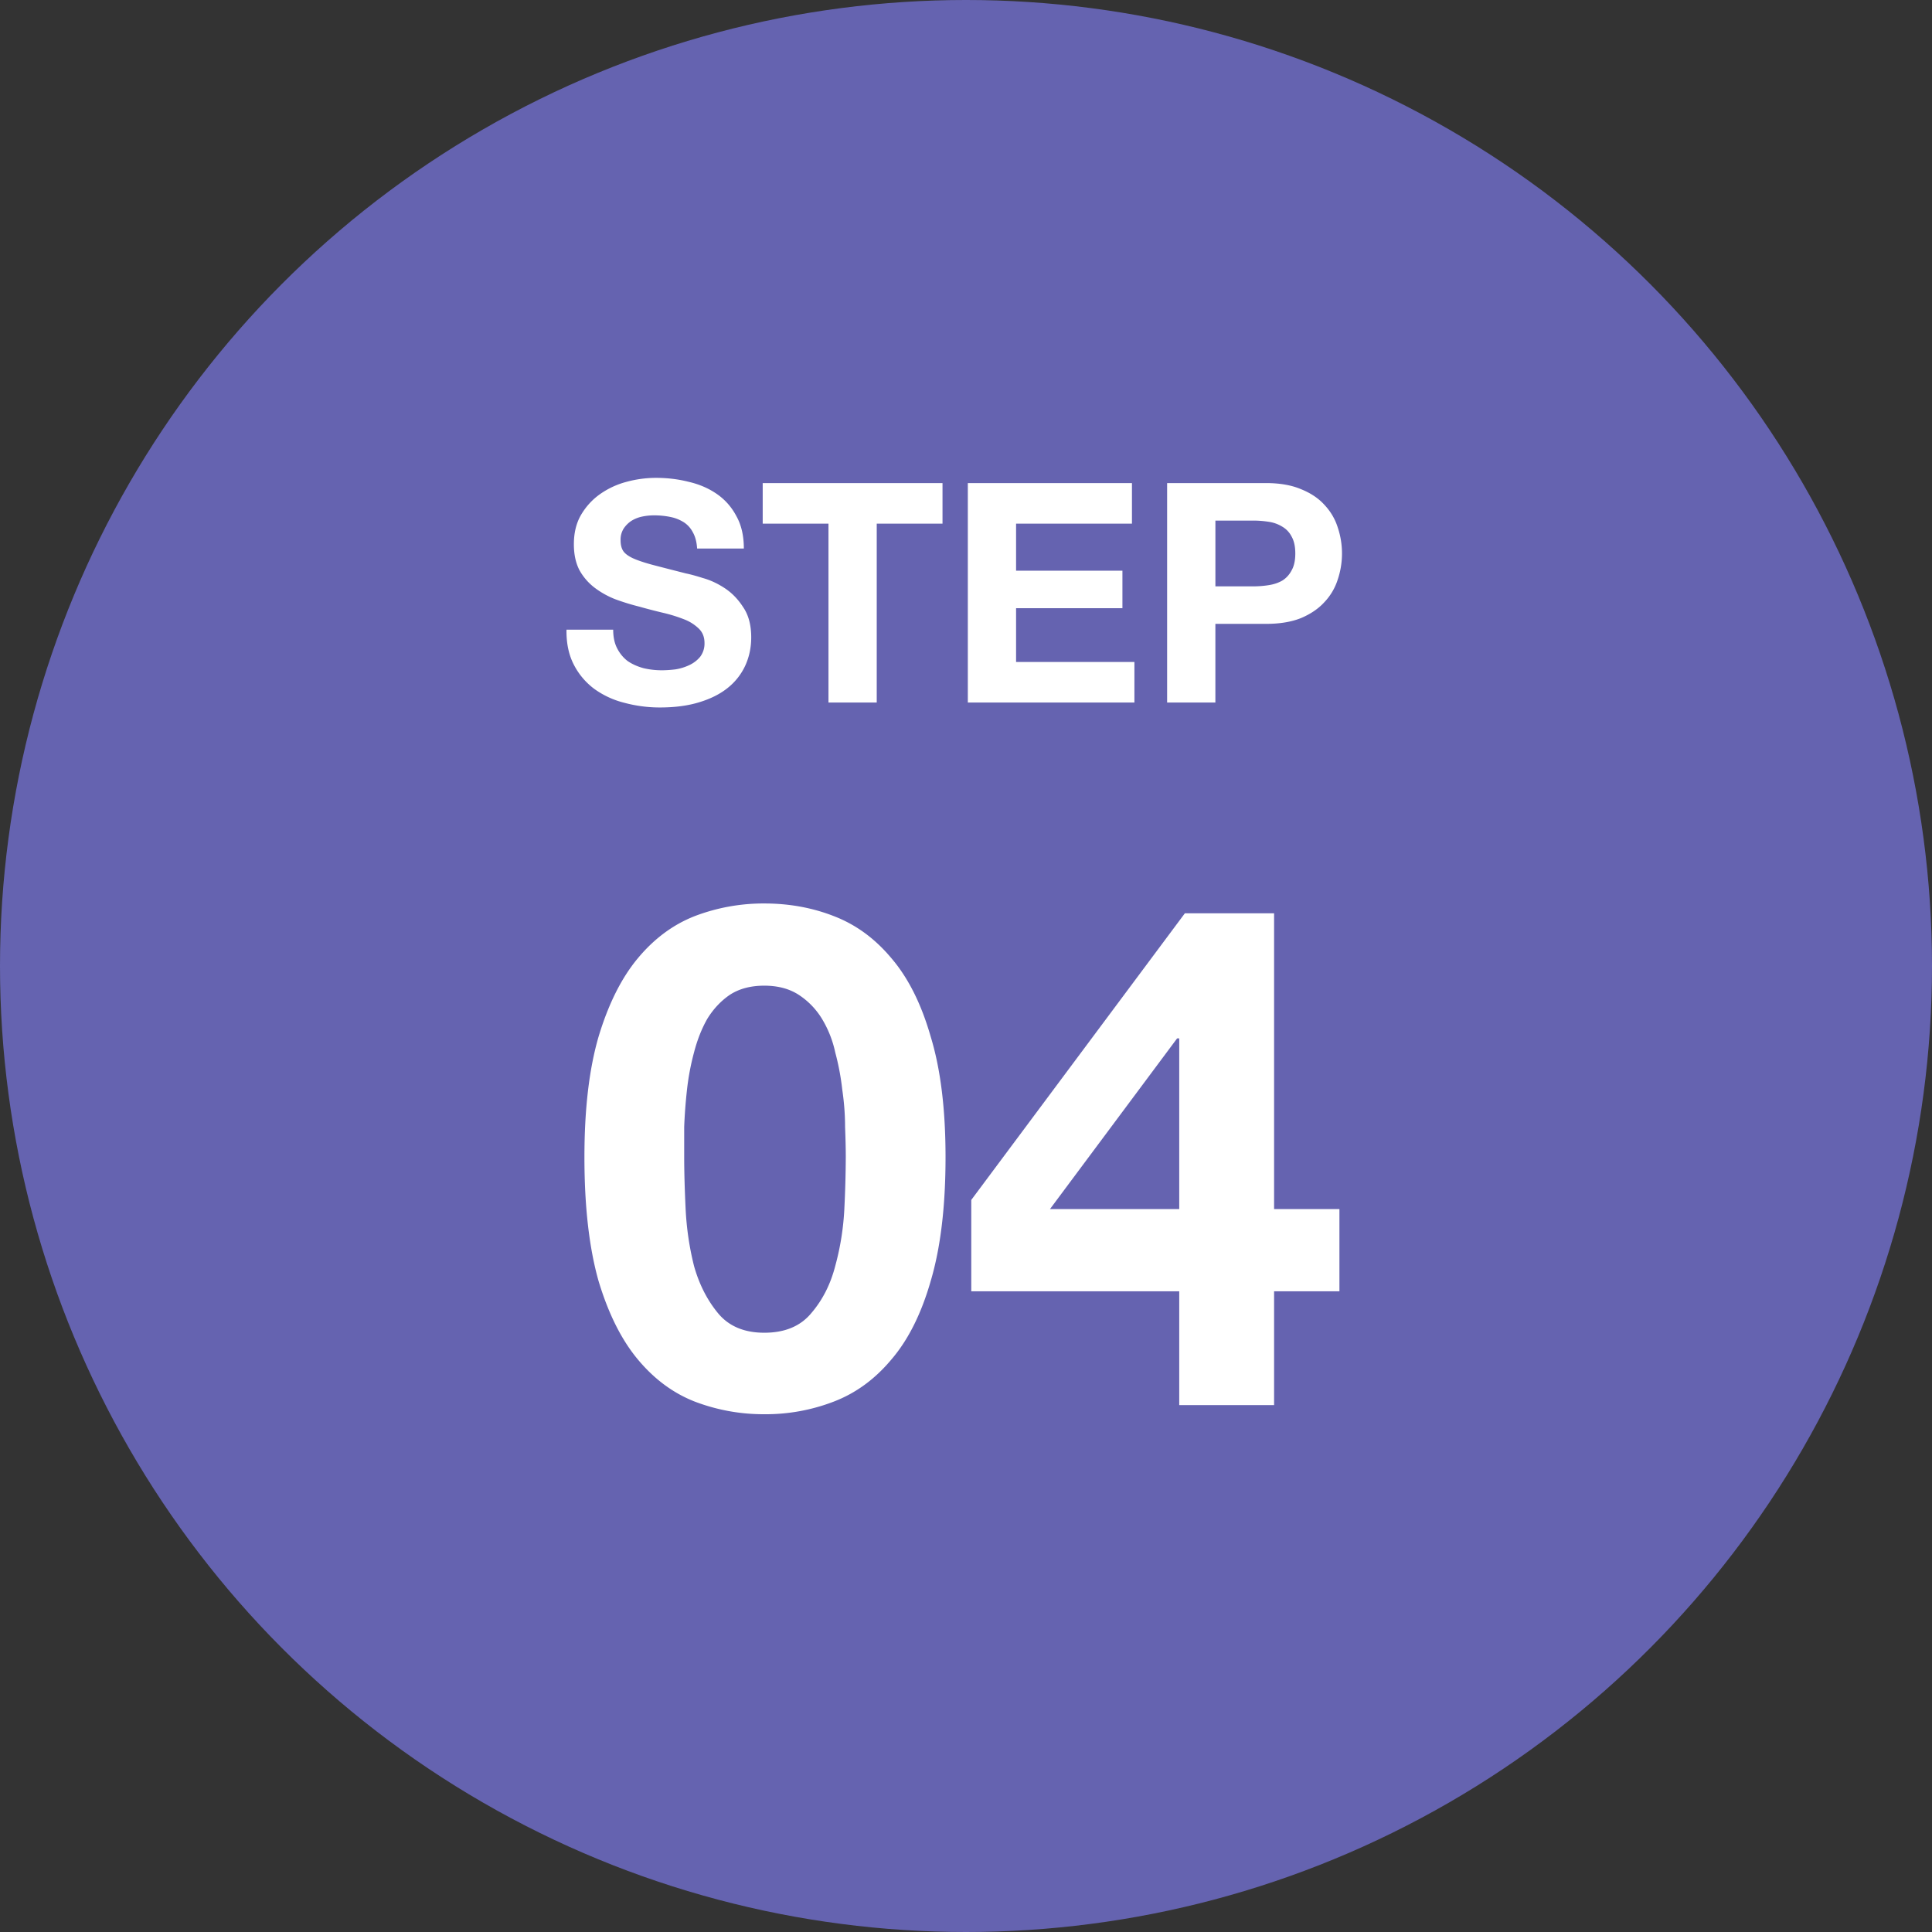
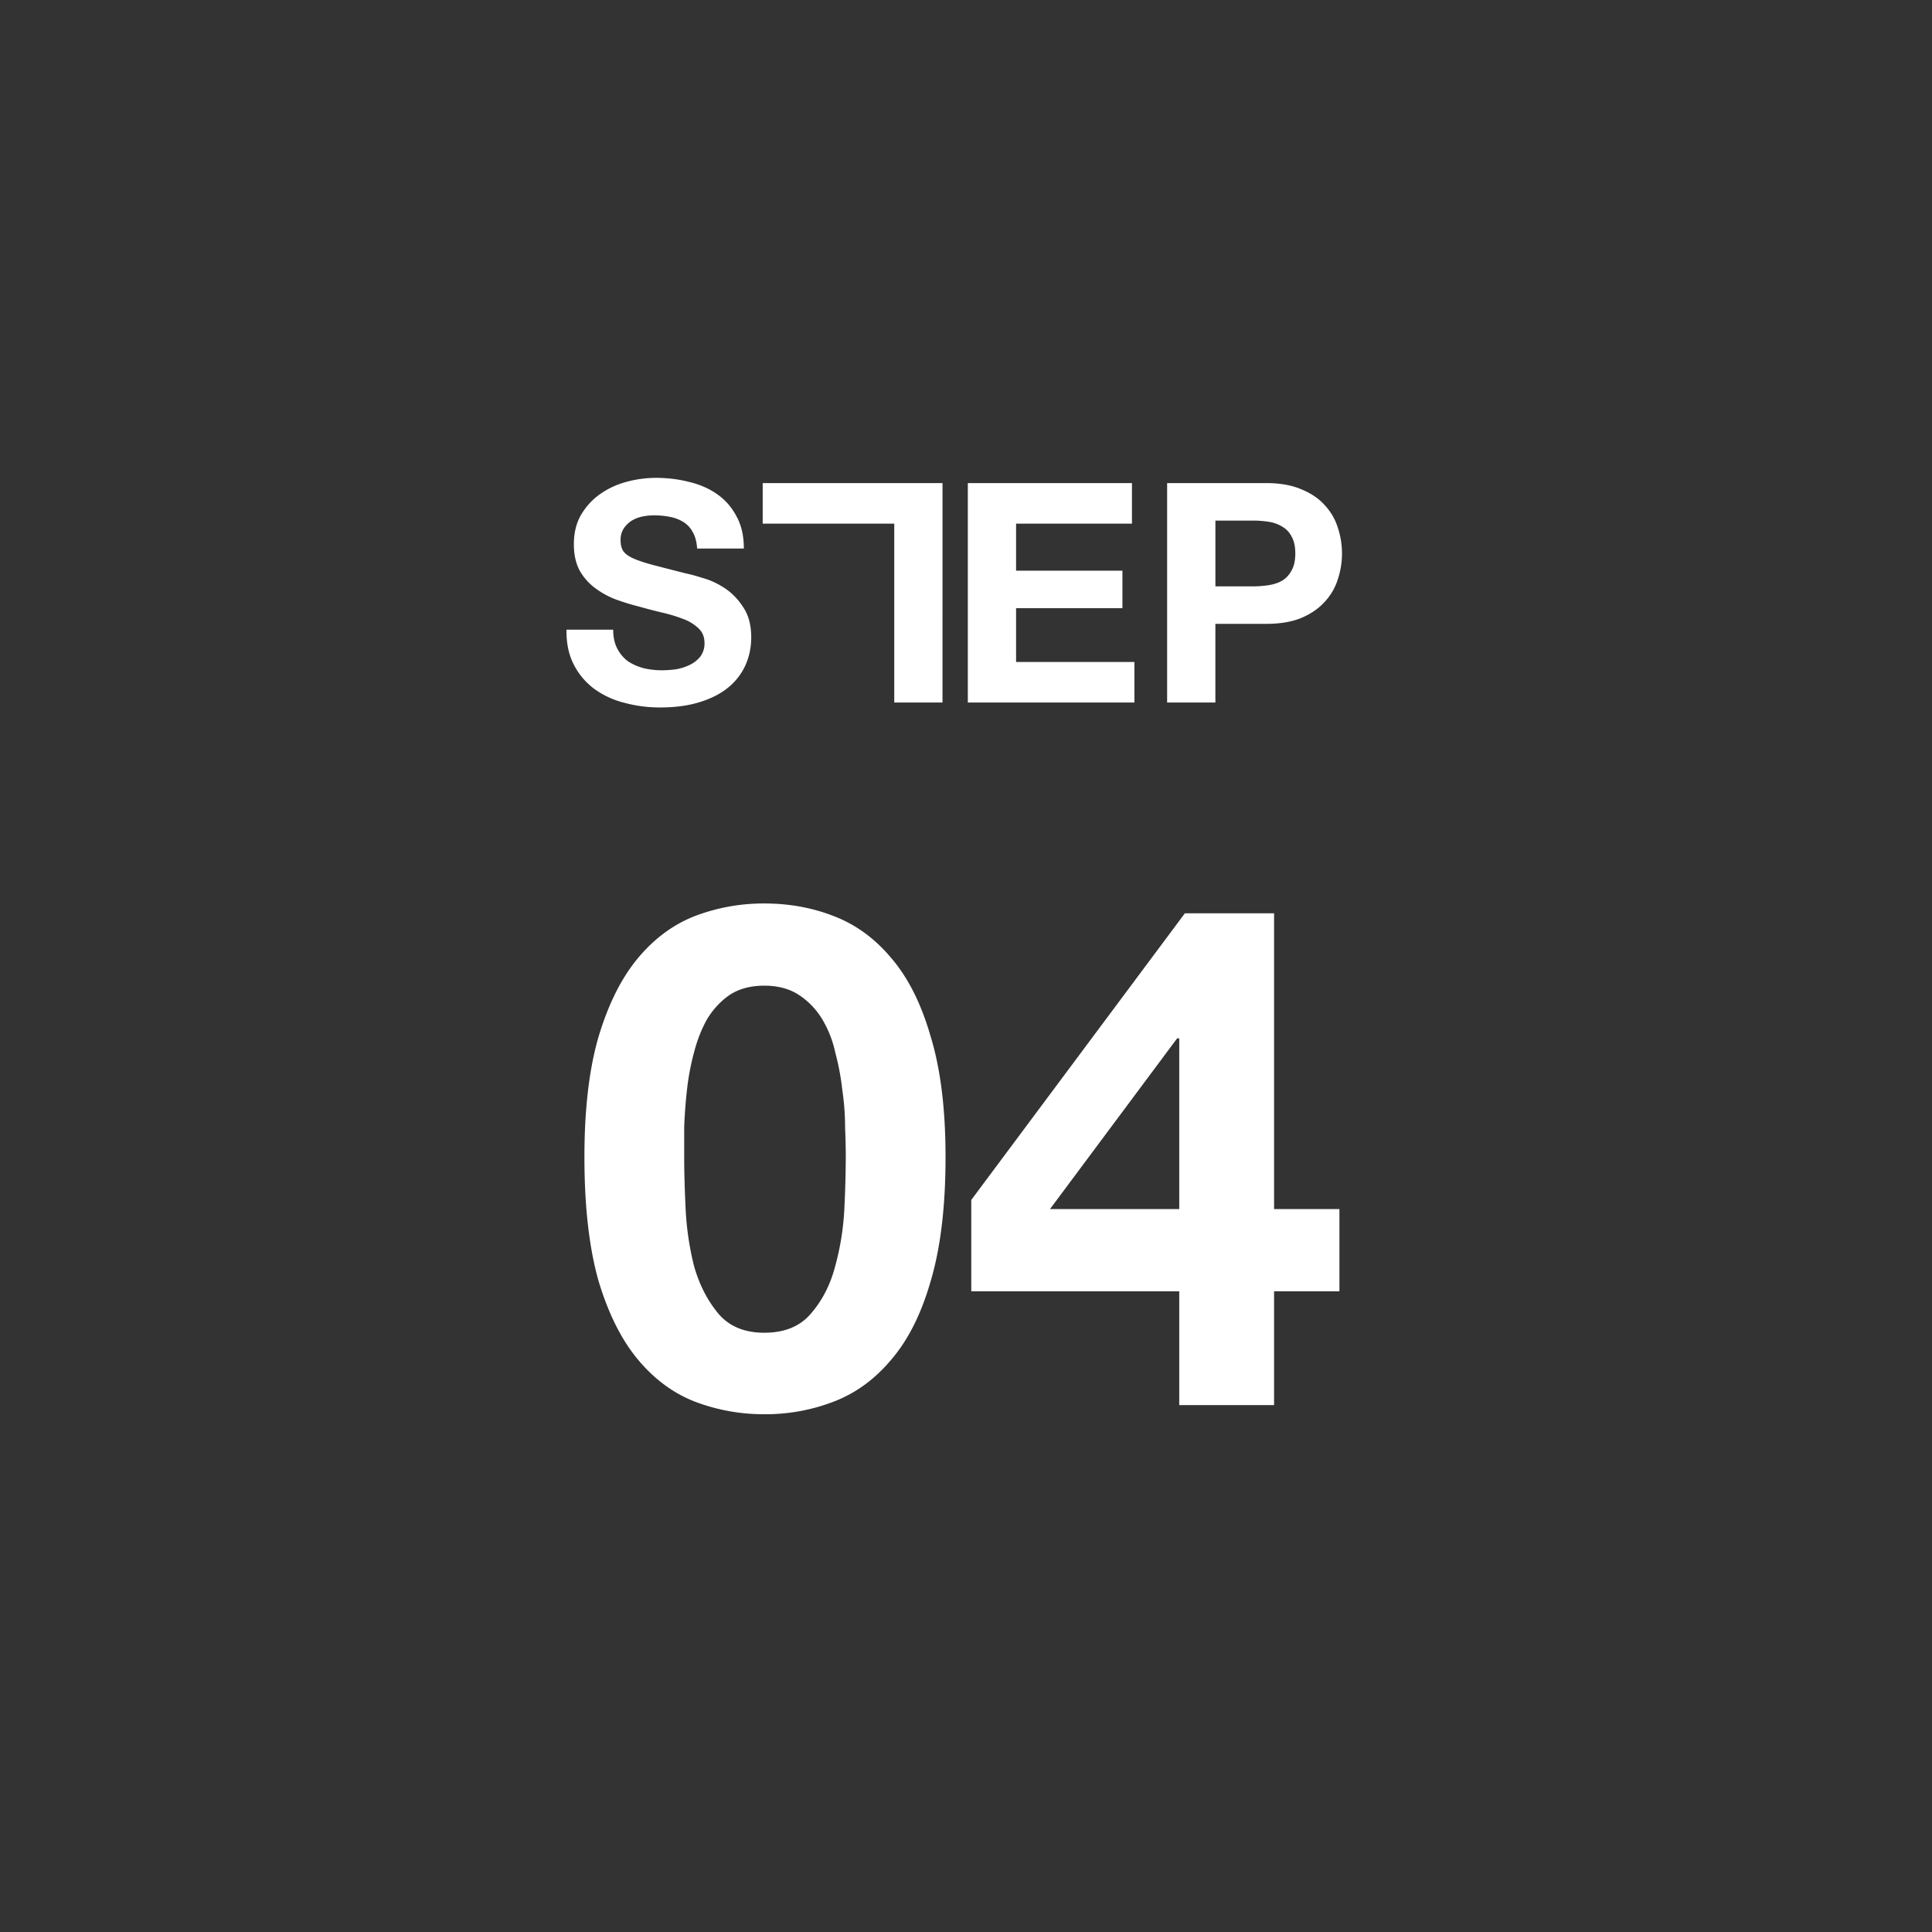
<svg xmlns="http://www.w3.org/2000/svg" width="88" height="88" fill="none">
  <rect width="100%" height="100%" fill="#333333" stroke="none" />
-   <circle cx="44" cy="44" r="44" fill="#6563B0" />
-   <path d="M31.164 52.704c0 .64.021 1.419.064 2.336.042.896.17 1.77.384 2.624.234.832.597 1.547 1.088 2.144.49.597 1.194.896 2.112.896.938 0 1.653-.299 2.144-.896.512-.597.874-1.312 1.088-2.144.234-.853.373-1.728.416-2.624a51.47 51.47 0 0 0 .064-2.336c0-.384-.011-.843-.032-1.376 0-.555-.043-1.12-.128-1.696a11.33 11.33 0 0 0-.32-1.696 4.923 4.923 0 0 0-.608-1.536 3.431 3.431 0 0 0-1.056-1.088c-.427-.277-.95-.416-1.568-.416-.619 0-1.142.139-1.568.416-.406.277-.747.64-1.024 1.088-.256.448-.459.96-.608 1.536a11.33 11.33 0 0 0-.32 1.696 23.537 23.537 0 0 0-.128 1.696v1.376Zm-4.544 0c0-2.176.213-4 .64-5.472.448-1.493 1.045-2.688 1.792-3.584.746-.896 1.61-1.536 2.592-1.92a8.782 8.782 0 0 1 3.168-.576c1.13 0 2.186.192 3.168.576 1.002.384 1.877 1.024 2.624 1.92.768.896 1.365 2.09 1.792 3.584.448 1.472.672 3.296.672 5.472 0 2.24-.224 4.117-.672 5.632-.427 1.493-1.024 2.688-1.792 3.584-.747.896-1.622 1.536-2.624 1.92a8.616 8.616 0 0 1-3.168.576 8.782 8.782 0 0 1-3.168-.576c-.982-.384-1.846-1.024-2.592-1.92-.747-.896-1.344-2.09-1.792-3.584-.427-1.515-.64-3.392-.64-5.632Zm27.093-5.408h-.096l-5.792 7.776h5.888v-7.776Zm0 11.52H44.24v-4.16L53.969 41.6h4.064v13.472h2.976v3.744h-2.976V64h-4.32v-5.184ZM27.93 28.682c0 .336.061.62.183.854.121.233.28.425.476.574.205.14.443.247.714.322.27.065.55.098.84.098.196 0 .406-.014.63-.042a2.36 2.36 0 0 0 .63-.196c.196-.093.36-.22.49-.378a.995.995 0 0 0 .196-.63c0-.27-.089-.49-.266-.658a1.972 1.972 0 0 0-.672-.42 6.776 6.776 0 0 0-.952-.294 26.235 26.235 0 0 1-1.078-.28 10.565 10.565 0 0 1-1.092-.336 3.918 3.918 0 0 1-.952-.532 2.577 2.577 0 0 1-.686-.798c-.168-.327-.252-.719-.252-1.176 0-.513.107-.957.322-1.33.224-.383.513-.7.868-.952a3.752 3.752 0 0 1 1.204-.56 5.123 5.123 0 0 1 1.344-.182c.523 0 1.022.06 1.498.182.485.112.914.299 1.288.56.373.261.667.597.882 1.008.224.401.336.891.336 1.47h-2.128c-.019-.299-.084-.546-.196-.742a1.184 1.184 0 0 0-.42-.462 1.806 1.806 0 0 0-.616-.238 3.642 3.642 0 0 0-.742-.07 2.6 2.6 0 0 0-.532.056 1.5 1.5 0 0 0-.49.196c-.14.093-.257.21-.35.35a.94.94 0 0 0-.14.532c0 .196.037.355.112.476.074.121.22.233.434.336.224.103.527.205.91.308.392.103.9.233 1.526.392.187.037.443.107.77.21.336.093.667.247.994.462.327.215.607.504.84.868.242.355.364.812.364 1.372 0 .457-.089.882-.266 1.274a2.798 2.798 0 0 1-.798 1.022c-.346.28-.78.5-1.302.658-.514.159-1.11.238-1.792.238-.55 0-1.088-.07-1.61-.21a3.99 3.99 0 0 1-1.372-.63 3.176 3.176 0 0 1-.938-1.106c-.233-.448-.345-.98-.336-1.596h2.128Zm9.807-4.83H34.74v-1.848h8.19v1.848h-2.996V32h-2.198v-8.148Zm6.346-1.848h7.476v1.848h-5.278v2.142h4.844v1.708h-4.844v2.45h5.39V32h-7.588v-9.996Zm11.276 4.704h1.708c.252 0 .495-.019.728-.056.234-.037.439-.107.616-.21.178-.112.318-.266.42-.462.112-.196.168-.453.168-.77s-.056-.574-.168-.77a1.085 1.085 0 0 0-.42-.448 1.618 1.618 0 0 0-.616-.224 4.607 4.607 0 0 0-.728-.056H55.36v2.996Zm-2.198-4.704h4.508c.626 0 1.158.093 1.596.28.439.177.794.415 1.064.714.28.299.481.64.602 1.022a3.733 3.733 0 0 1 0 2.38 2.648 2.648 0 0 1-.602 1.022c-.27.299-.625.541-1.064.728-.438.177-.97.266-1.596.266h-2.31V32h-2.198v-9.996Z" fill="#fff" />
+   <path d="M31.164 52.704c0 .64.021 1.419.064 2.336.042.896.17 1.77.384 2.624.234.832.597 1.547 1.088 2.144.49.597 1.194.896 2.112.896.938 0 1.653-.299 2.144-.896.512-.597.874-1.312 1.088-2.144.234-.853.373-1.728.416-2.624a51.47 51.47 0 0 0 .064-2.336c0-.384-.011-.843-.032-1.376 0-.555-.043-1.12-.128-1.696a11.33 11.33 0 0 0-.32-1.696 4.923 4.923 0 0 0-.608-1.536 3.431 3.431 0 0 0-1.056-1.088c-.427-.277-.95-.416-1.568-.416-.619 0-1.142.139-1.568.416-.406.277-.747.64-1.024 1.088-.256.448-.459.96-.608 1.536a11.33 11.33 0 0 0-.32 1.696 23.537 23.537 0 0 0-.128 1.696v1.376Zm-4.544 0c0-2.176.213-4 .64-5.472.448-1.493 1.045-2.688 1.792-3.584.746-.896 1.61-1.536 2.592-1.92a8.782 8.782 0 0 1 3.168-.576c1.13 0 2.186.192 3.168.576 1.002.384 1.877 1.024 2.624 1.92.768.896 1.365 2.09 1.792 3.584.448 1.472.672 3.296.672 5.472 0 2.24-.224 4.117-.672 5.632-.427 1.493-1.024 2.688-1.792 3.584-.747.896-1.622 1.536-2.624 1.92a8.616 8.616 0 0 1-3.168.576 8.782 8.782 0 0 1-3.168-.576c-.982-.384-1.846-1.024-2.592-1.92-.747-.896-1.344-2.09-1.792-3.584-.427-1.515-.64-3.392-.64-5.632Zm27.093-5.408h-.096l-5.792 7.776h5.888v-7.776Zm0 11.52H44.24v-4.16L53.969 41.6h4.064v13.472h2.976v3.744h-2.976V64h-4.32v-5.184ZM27.93 28.682c0 .336.061.62.183.854.121.233.28.425.476.574.205.14.443.247.714.322.27.065.55.098.84.098.196 0 .406-.014.63-.042a2.36 2.36 0 0 0 .63-.196c.196-.093.36-.22.49-.378a.995.995 0 0 0 .196-.63c0-.27-.089-.49-.266-.658a1.972 1.972 0 0 0-.672-.42 6.776 6.776 0 0 0-.952-.294 26.235 26.235 0 0 1-1.078-.28 10.565 10.565 0 0 1-1.092-.336 3.918 3.918 0 0 1-.952-.532 2.577 2.577 0 0 1-.686-.798c-.168-.327-.252-.719-.252-1.176 0-.513.107-.957.322-1.33.224-.383.513-.7.868-.952a3.752 3.752 0 0 1 1.204-.56 5.123 5.123 0 0 1 1.344-.182c.523 0 1.022.06 1.498.182.485.112.914.299 1.288.56.373.261.667.597.882 1.008.224.401.336.891.336 1.47h-2.128c-.019-.299-.084-.546-.196-.742a1.184 1.184 0 0 0-.42-.462 1.806 1.806 0 0 0-.616-.238 3.642 3.642 0 0 0-.742-.07 2.6 2.6 0 0 0-.532.056 1.5 1.5 0 0 0-.49.196c-.14.093-.257.21-.35.35a.94.94 0 0 0-.14.532c0 .196.037.355.112.476.074.121.22.233.434.336.224.103.527.205.91.308.392.103.9.233 1.526.392.187.037.443.107.77.21.336.093.667.247.994.462.327.215.607.504.84.868.242.355.364.812.364 1.372 0 .457-.089.882-.266 1.274a2.798 2.798 0 0 1-.798 1.022c-.346.28-.78.5-1.302.658-.514.159-1.11.238-1.792.238-.55 0-1.088-.07-1.61-.21a3.99 3.99 0 0 1-1.372-.63 3.176 3.176 0 0 1-.938-1.106c-.233-.448-.345-.98-.336-1.596h2.128Zm9.807-4.83H34.74v-1.848h8.19v1.848V32h-2.198v-8.148Zm6.346-1.848h7.476v1.848h-5.278v2.142h4.844v1.708h-4.844v2.45h5.39V32h-7.588v-9.996Zm11.276 4.704h1.708c.252 0 .495-.019.728-.056.234-.037.439-.107.616-.21.178-.112.318-.266.42-.462.112-.196.168-.453.168-.77s-.056-.574-.168-.77a1.085 1.085 0 0 0-.42-.448 1.618 1.618 0 0 0-.616-.224 4.607 4.607 0 0 0-.728-.056H55.36v2.996Zm-2.198-4.704h4.508c.626 0 1.158.093 1.596.28.439.177.794.415 1.064.714.28.299.481.64.602 1.022a3.733 3.733 0 0 1 0 2.38 2.648 2.648 0 0 1-.602 1.022c-.27.299-.625.541-1.064.728-.438.177-.97.266-1.596.266h-2.31V32h-2.198v-9.996Z" fill="#fff" />
</svg>